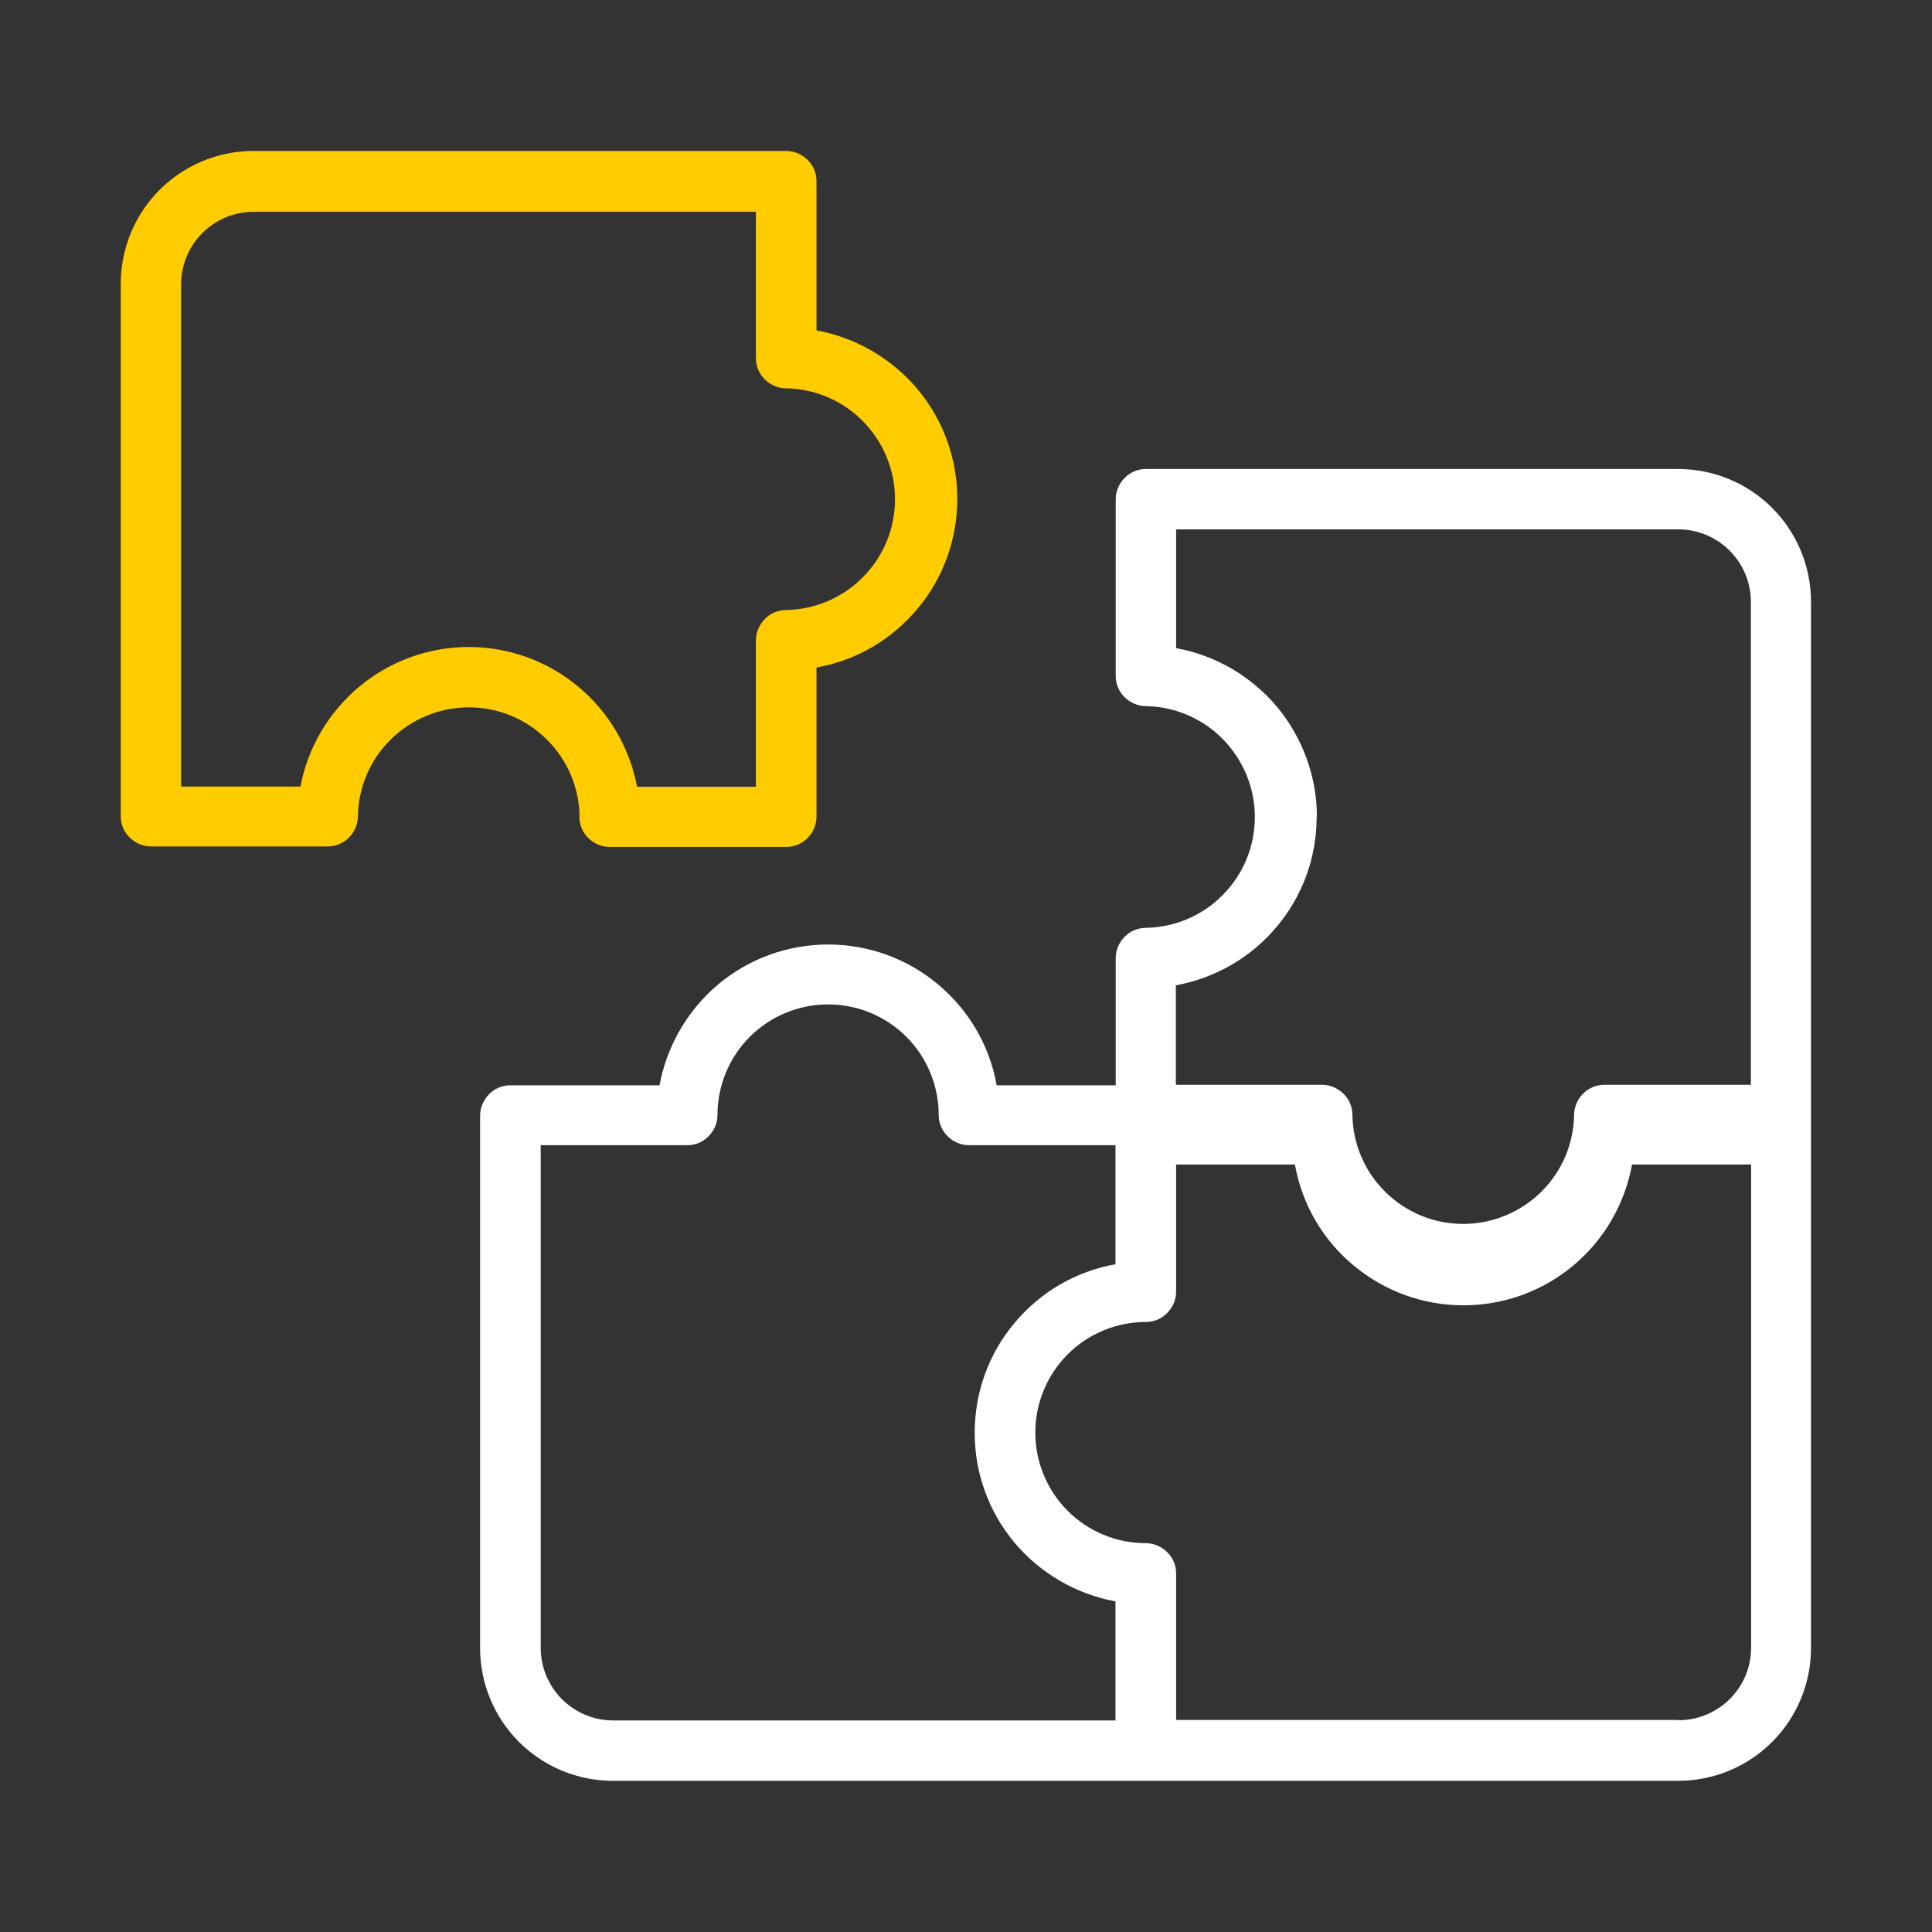
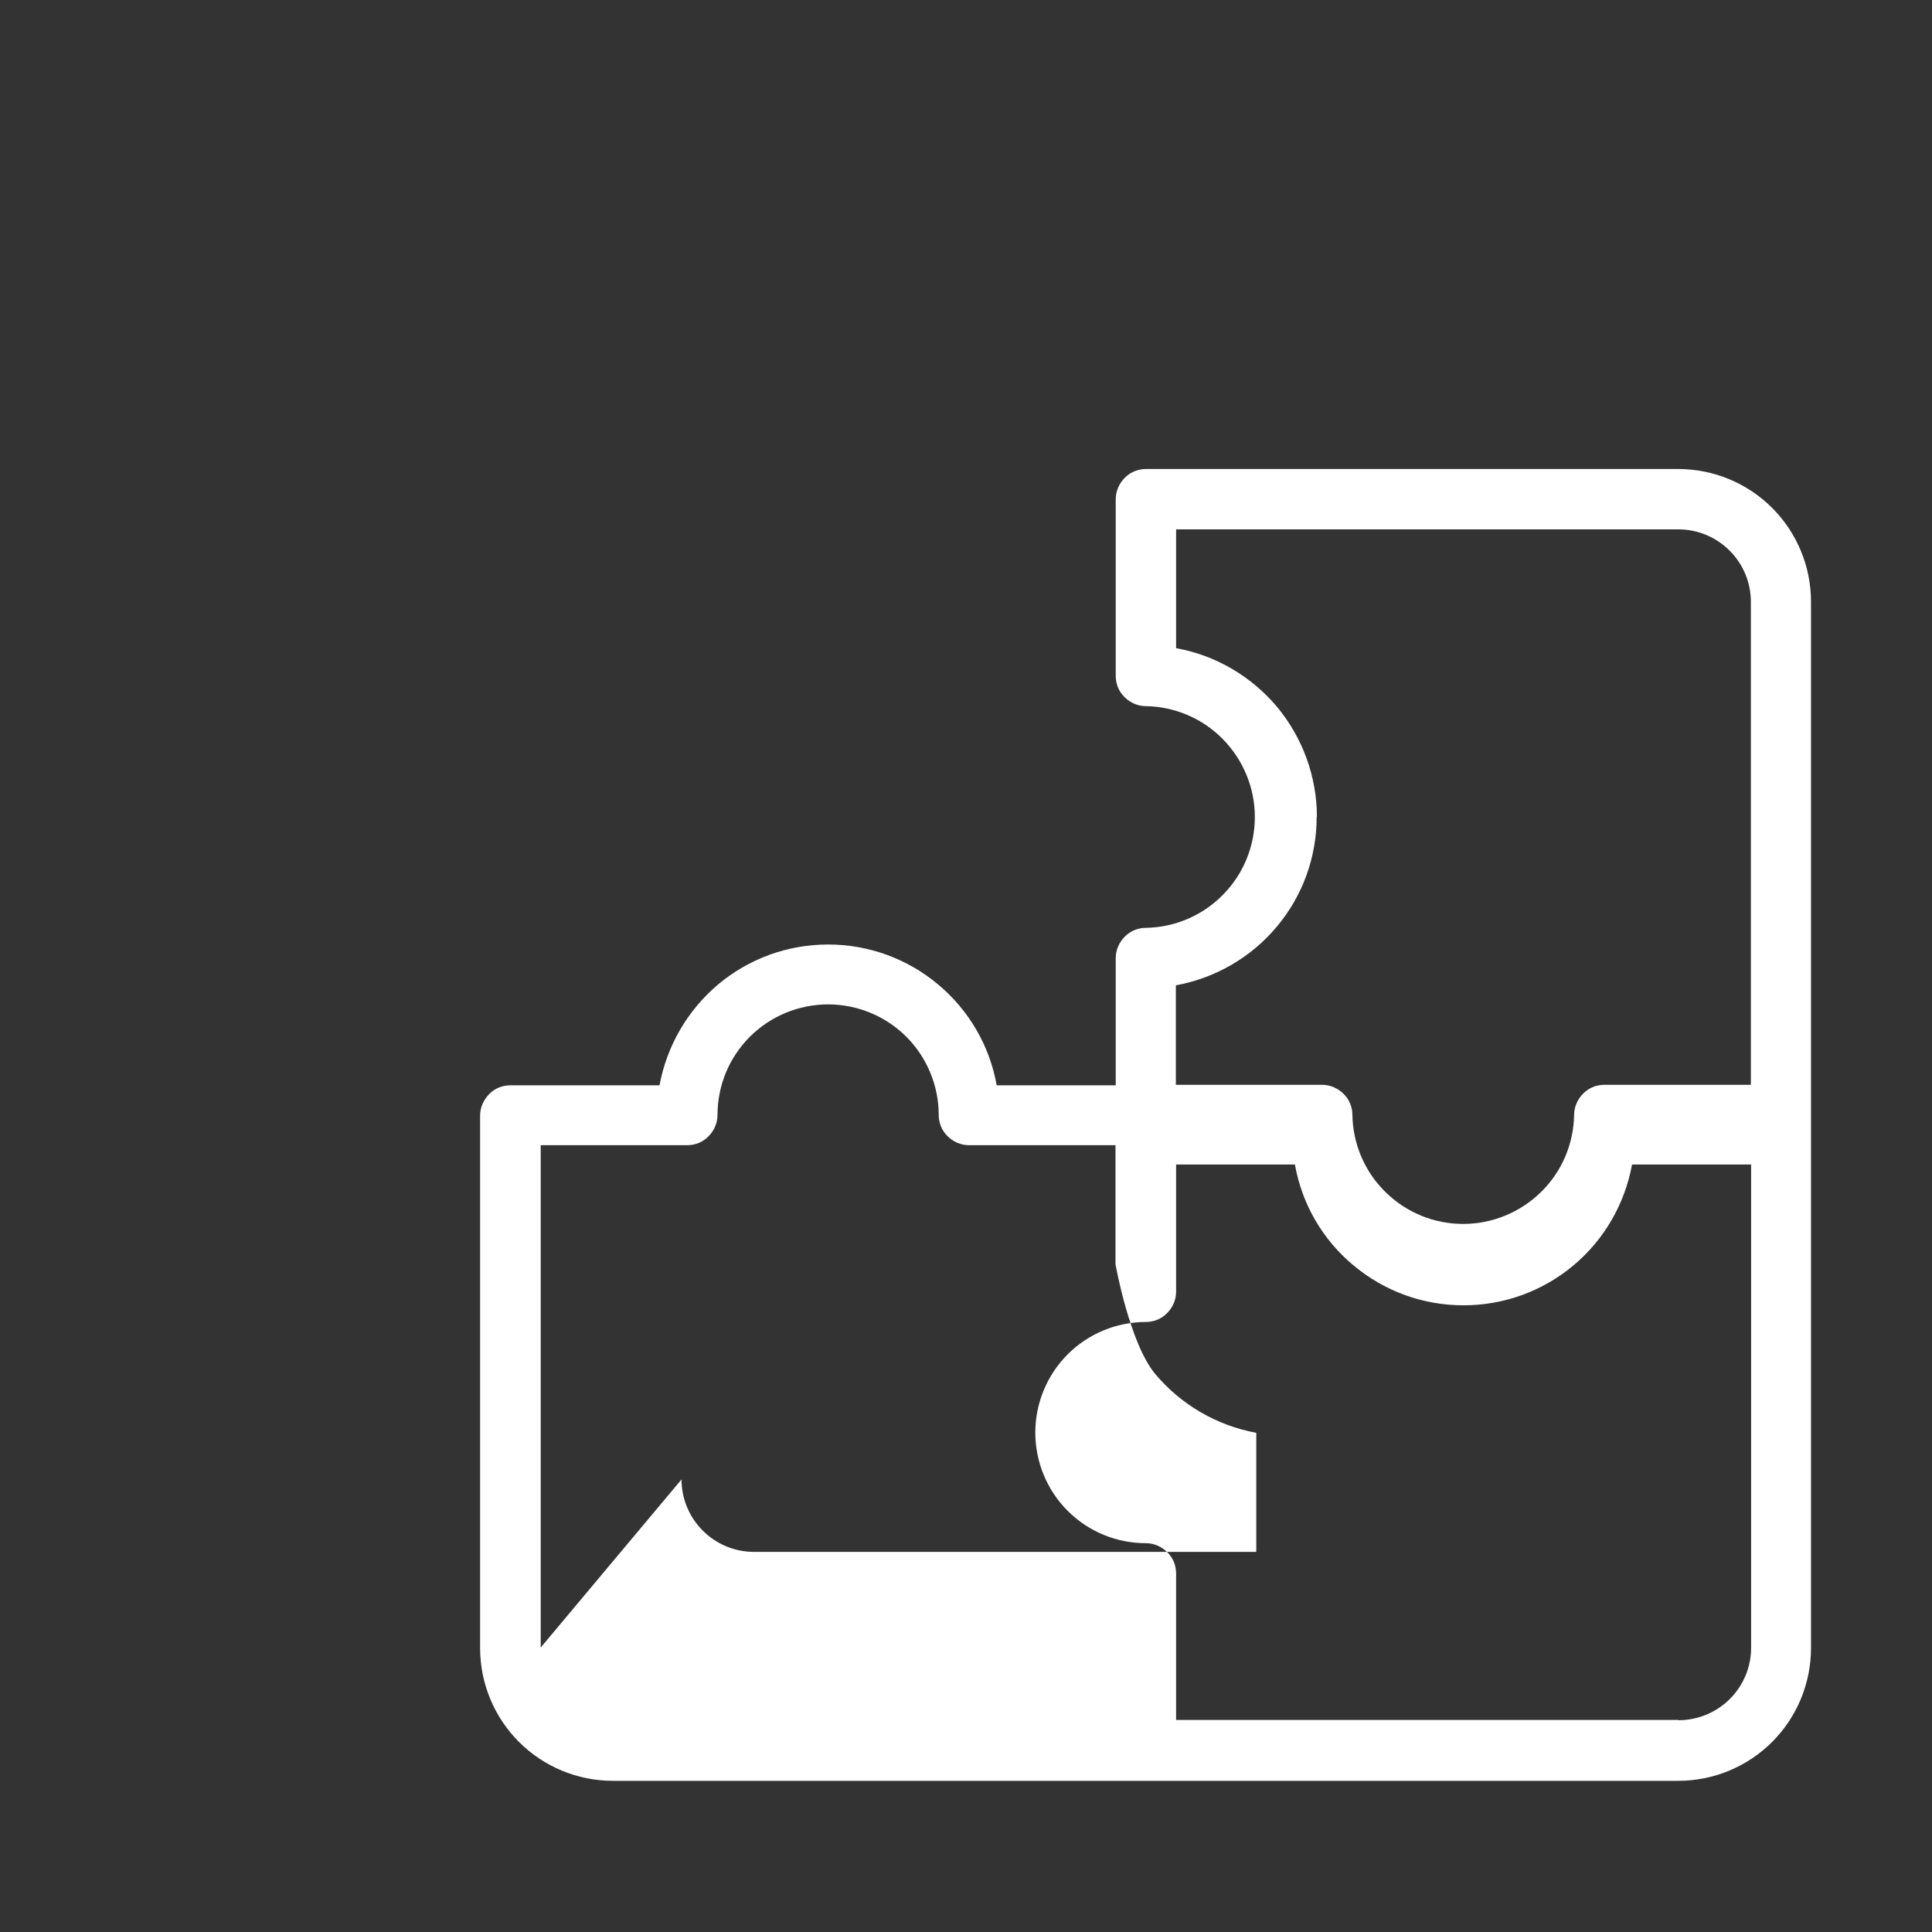
<svg xmlns="http://www.w3.org/2000/svg" id="Layer_1" data-name="Layer 1" viewBox="0 0 80 80">
  <rect x="0" y="0" width="80" height="80" fill="#333333" stroke="none" />
  <defs>
    <style>      .cls-1 {        fill: #fff;      }      .cls-2 {        fill: #fc0;      }    </style>
  </defs>
-   <path class="cls-2" d="m23.99,33.82c0,.33.13.65.37.88.23.23.55.37.88.37h7.32c.33,0,.65-.13.88-.37.23-.23.37-.55.37-.88v-6.18c1.64-.29,3.11-1.15,4.18-2.43,1.07-1.27,1.65-2.88,1.65-4.55s-.58-3.27-1.65-4.55c-1.07-1.27-2.55-2.13-4.18-2.43v-6.18c0-.33-.13-.65-.37-.88-.23-.23-.55-.37-.88-.37H10.5c-1.46,0-2.86.58-3.89,1.61-1.03,1.03-1.61,2.43-1.61,3.89v22.05c0,.33.13.65.37.88.23.23.55.37.88.37h7.32c.33,0,.65-.13.88-.37.23-.23.37-.55.37-.88.02-1.2.51-2.35,1.37-3.19.86-.84,2.01-1.32,3.22-1.32s2.36.47,3.22,1.32c.86.84,1.35,1.99,1.37,3.19Zm-11.56-1.25h-4.93V11.77c0-.8.32-1.56.88-2.12.56-.56,1.32-.88,2.12-.88h20.8v6.06c0,.33.13.65.37.88.23.23.55.37.88.37,1.2.02,2.35.51,3.19,1.37.84.86,1.32,2.01,1.32,3.22s-.47,2.36-1.32,3.22c-.84.86-1.99,1.35-3.19,1.37-.33,0-.65.13-.88.37s-.37.55-.37.88v6.07h-4.92c-.31-1.63-1.17-3.1-2.44-4.15-1.27-1.06-2.88-1.64-4.53-1.64s-3.26.58-4.53,1.64c-1.27,1.06-2.14,2.53-2.44,4.15h0Z" />
-   <path class="cls-1" d="m69.5,19.42h-22.05c-.33,0-.65.13-.88.37-.23.23-.37.55-.37.88v7.32c0,.33.13.65.37.88.23.23.55.37.88.37,1.2.02,2.35.51,3.19,1.37.84.86,1.32,2.01,1.32,3.22s-.47,2.36-1.32,3.22c-.84.86-1.99,1.35-3.19,1.37-.33,0-.65.13-.88.37-.23.23-.37.55-.37.88v5.27h-4.93c-.29-1.64-1.15-3.11-2.43-4.18-1.28-1.07-2.88-1.65-4.55-1.65s-3.27.58-4.55,1.65c-1.27,1.07-2.13,2.55-2.43,4.18h-6.18c-.33,0-.65.13-.88.37s-.37.55-.37.88v22.05c0,1.46.58,2.86,1.61,3.89,1.03,1.03,2.43,1.61,3.89,1.61h44.11c1.46,0,2.86-.58,3.89-1.61,1.03-1.03,1.61-2.43,1.61-3.89V24.92c0-1.46-.58-2.86-1.61-3.89-1.03-1.03-2.43-1.61-3.89-1.61h0Zm-14.97,14.4c0-1.66-.59-3.27-1.65-4.55-1.07-1.27-2.55-2.14-4.18-2.43v-4.92h20.8c.8,0,1.56.32,2.12.88.56.56.88,1.32.88,2.12v20h-6.07c-.33,0-.65.13-.88.37-.23.23-.37.55-.37.88-.02,1.2-.51,2.35-1.37,3.19-.86.84-2.01,1.32-3.22,1.32s-2.36-.47-3.22-1.32c-.86-.84-1.35-1.99-1.37-3.19,0-.33-.13-.65-.37-.88-.23-.23-.55-.37-.88-.37h-6.06v-4.12c1.64-.3,3.12-1.16,4.18-2.43,1.07-1.27,1.65-2.88,1.65-4.54Zm-32.14,34.4v-20.8h6.07c.33,0,.65-.13.88-.37.23-.23.37-.55.37-.88,0-1.22.48-2.38,1.34-3.24.86-.86,2.03-1.34,3.24-1.34s2.38.48,3.24,1.34c.86.86,1.34,2.03,1.34,3.24,0,.33.13.65.37.88.23.23.55.37.88.37h6.07v4.93c-1.64.29-3.11,1.15-4.18,2.43-1.07,1.27-1.65,2.88-1.65,4.55s.58,3.27,1.65,4.55c1.07,1.27,2.55,2.13,4.18,2.43v4.93h-20.8c-.8,0-1.56-.32-2.12-.88-.56-.56-.88-1.32-.88-2.12Zm47.11,3h-20.8v-6.07c0-.33-.13-.65-.37-.88-.23-.23-.55-.37-.88-.37-1.22,0-2.38-.48-3.24-1.34s-1.34-2.03-1.34-3.24.48-2.38,1.34-3.24c.86-.86,2.03-1.34,3.24-1.34.33,0,.65-.13.88-.37.23-.23.37-.55.37-.88v-5.27h4.92c.29,1.64,1.15,3.12,2.43,4.18,1.28,1.07,2.88,1.65,4.55,1.65s3.27-.58,4.55-1.65c1.28-1.07,2.13-2.55,2.43-4.18h4.93v20.01c0,.8-.32,1.56-.88,2.12-.56.56-1.33.88-2.12.88Z" />
+   <path class="cls-1" d="m69.5,19.42h-22.05c-.33,0-.65.13-.88.37-.23.23-.37.55-.37.88v7.32c0,.33.13.65.37.88.23.23.55.37.88.37,1.2.02,2.35.51,3.19,1.37.84.86,1.32,2.01,1.32,3.22s-.47,2.36-1.32,3.22c-.84.86-1.99,1.35-3.19,1.37-.33,0-.65.13-.88.37-.23.23-.37.55-.37.88v5.27h-4.93c-.29-1.64-1.15-3.11-2.43-4.18-1.28-1.07-2.88-1.65-4.55-1.65s-3.27.58-4.55,1.65c-1.27,1.07-2.13,2.55-2.43,4.18h-6.18c-.33,0-.65.13-.88.37s-.37.55-.37.88v22.05c0,1.46.58,2.86,1.61,3.89,1.03,1.03,2.43,1.61,3.89,1.61h44.11c1.46,0,2.86-.58,3.89-1.61,1.03-1.03,1.61-2.43,1.61-3.89V24.92c0-1.46-.58-2.86-1.61-3.89-1.03-1.03-2.43-1.61-3.89-1.61h0Zm-14.97,14.4c0-1.66-.59-3.27-1.65-4.55-1.07-1.27-2.55-2.14-4.18-2.43v-4.92h20.8c.8,0,1.56.32,2.12.88.56.56.88,1.32.88,2.12v20h-6.07c-.33,0-.65.13-.88.37-.23.23-.37.55-.37.88-.02,1.2-.51,2.35-1.37,3.19-.86.84-2.01,1.32-3.22,1.32s-2.36-.47-3.22-1.32c-.86-.84-1.35-1.99-1.37-3.19,0-.33-.13-.65-.37-.88-.23-.23-.55-.37-.88-.37h-6.06v-4.12c1.64-.3,3.12-1.16,4.18-2.43,1.07-1.27,1.65-2.88,1.65-4.54Zm-32.14,34.4v-20.8h6.07c.33,0,.65-.13.88-.37.23-.23.37-.55.37-.88,0-1.22.48-2.38,1.34-3.24.86-.86,2.03-1.34,3.24-1.34s2.38.48,3.24,1.34c.86.86,1.34,2.03,1.34,3.24,0,.33.13.65.37.88.23.23.55.37.88.37h6.07v4.93s.58,3.27,1.65,4.55c1.07,1.27,2.55,2.13,4.18,2.43v4.93h-20.8c-.8,0-1.56-.32-2.12-.88-.56-.56-.88-1.32-.88-2.12Zm47.11,3h-20.8v-6.07c0-.33-.13-.65-.37-.88-.23-.23-.55-.37-.88-.37-1.22,0-2.38-.48-3.24-1.34s-1.34-2.03-1.34-3.24.48-2.38,1.34-3.24c.86-.86,2.03-1.34,3.24-1.34.33,0,.65-.13.88-.37.23-.23.37-.55.37-.88v-5.27h4.92c.29,1.64,1.15,3.12,2.43,4.18,1.28,1.07,2.88,1.65,4.55,1.65s3.27-.58,4.55-1.65c1.28-1.07,2.13-2.55,2.43-4.18h4.93v20.01c0,.8-.32,1.56-.88,2.12-.56.56-1.33.88-2.12.88Z" />
</svg>